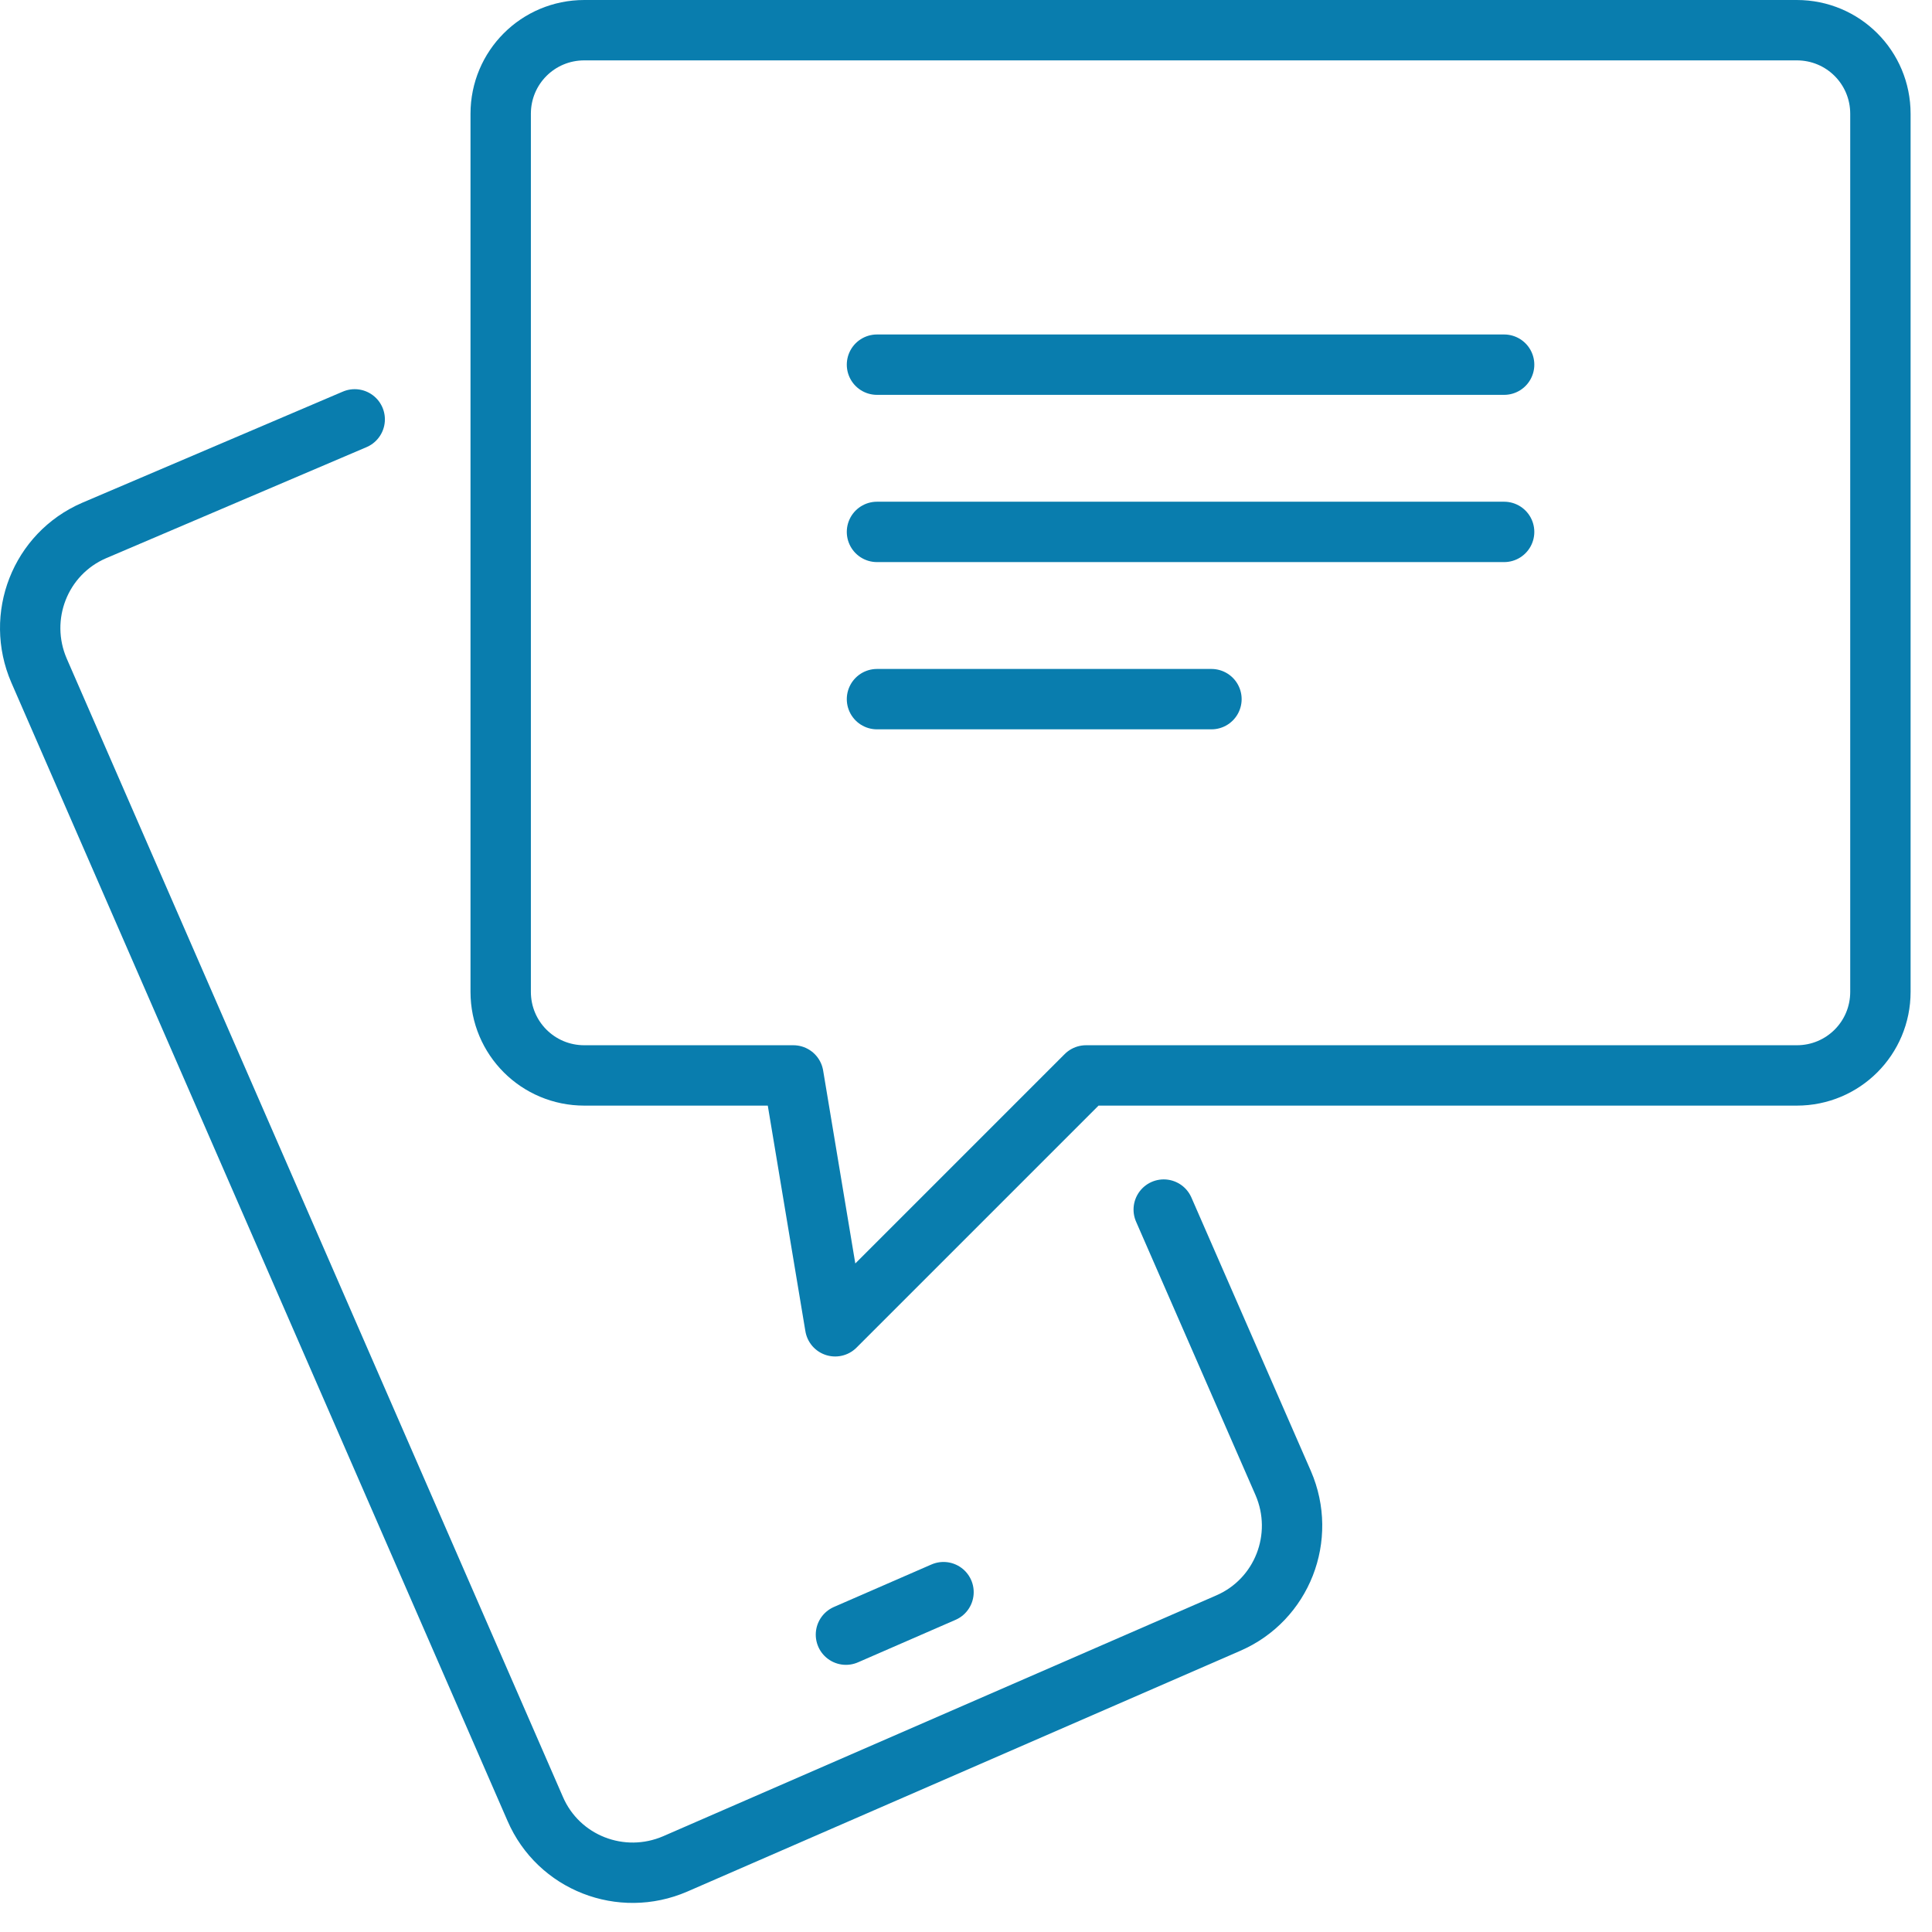
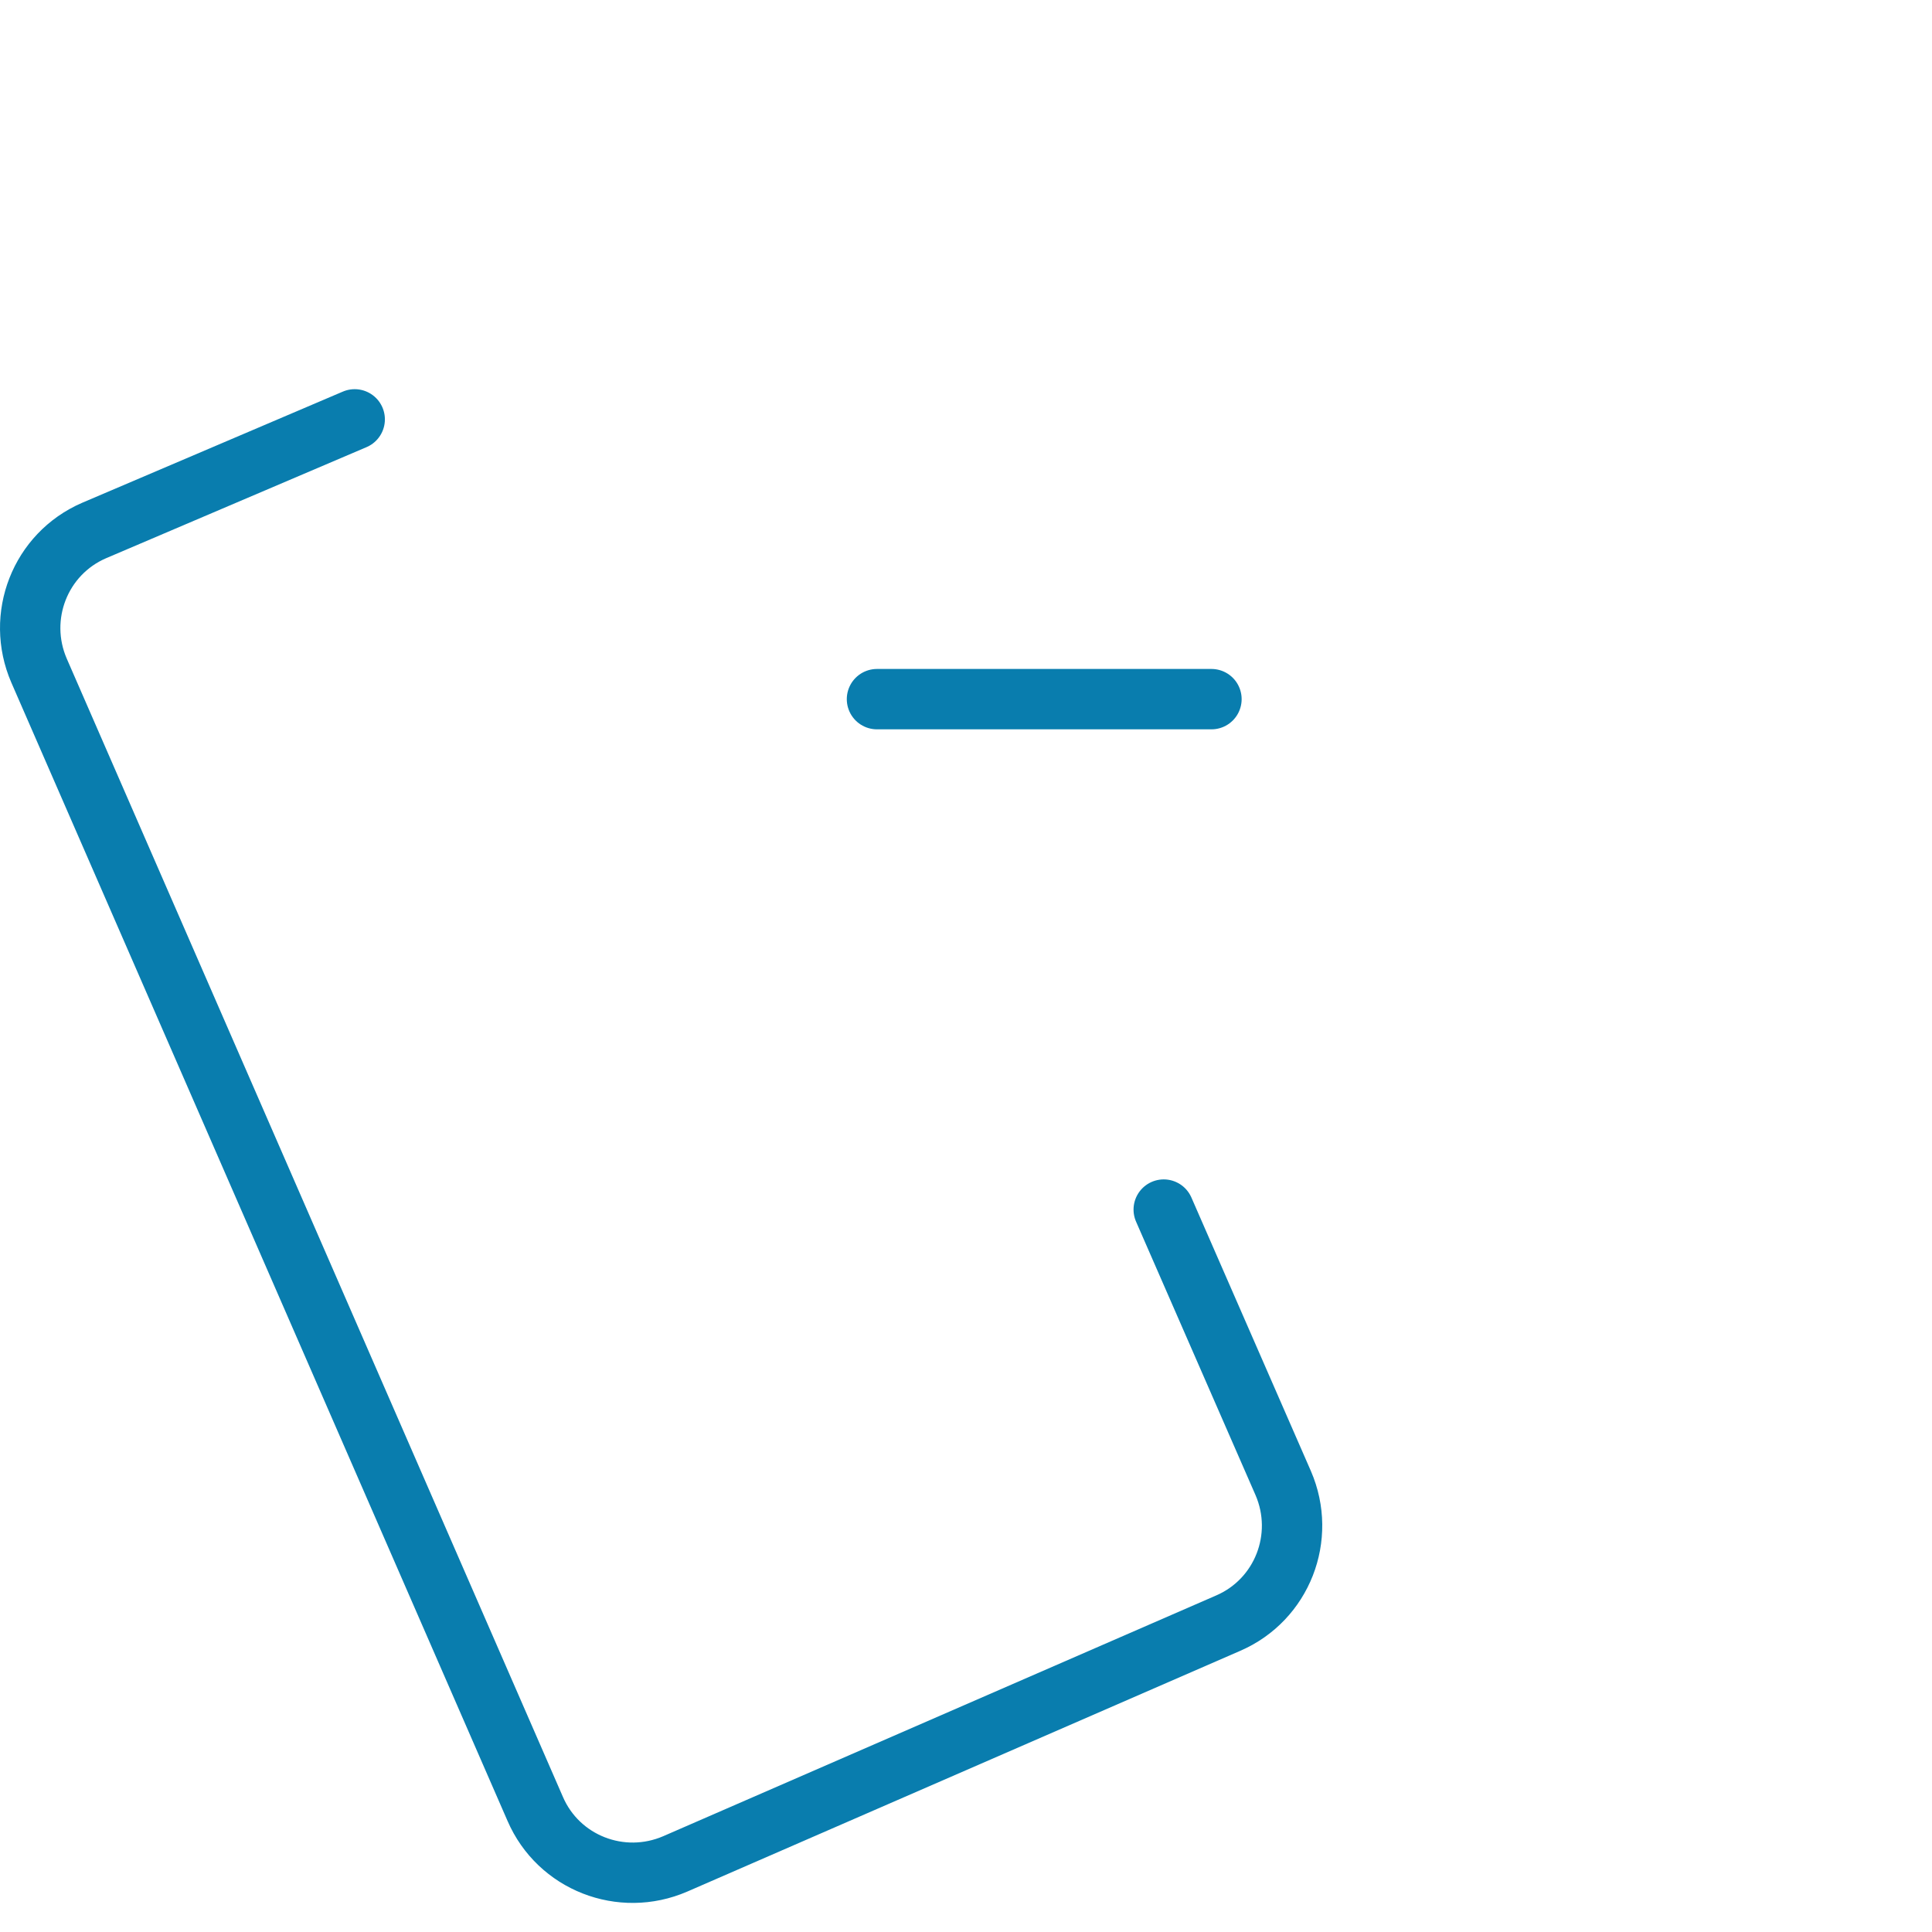
<svg xmlns="http://www.w3.org/2000/svg" width="64" height="64" viewBox="0 0 64 64" fill="none">
  <path d="M38.55 40.069L42.508 49.129C43.282 50.918 42.474 52.995 40.685 53.769L22.368 61.744C20.579 62.517 18.502 61.709 17.729 59.92L1.293 22.214C0.52 20.425 1.328 18.347 3.117 17.574L11.75 13.892" stroke="#097DAE" stroke-width="2" stroke-linecap="round" stroke-linejoin="round" />
-   <path d="M28.023 54.15L31.255 52.742" stroke="#097DAE" stroke-width="2" stroke-linecap="round" stroke-linejoin="round" />
-   <path d="M16.586 3.77V32.855C16.586 34.39 17.821 35.625 19.356 35.625H26.281L27.666 43.935L35.976 35.625H59.521C61.056 35.625 62.291 34.39 62.291 32.855V3.77C62.291 2.235 61.056 1 59.521 1H19.356C17.821 1 16.586 2.235 16.586 3.77Z" stroke="#097DAE" stroke-width="2" stroke-linecap="round" stroke-linejoin="round" />
-   <path d="M29.051 17.62H49.826" stroke="#097DAE" stroke-width="2" stroke-linecap="round" stroke-linejoin="round" />
-   <path d="M29.051 12.08H49.826" stroke="#097DAE" stroke-width="2" stroke-linecap="round" stroke-linejoin="round" />
  <path d="M29.051 23.16H40.131" stroke="#097DAE" stroke-width="2" stroke-linecap="round" stroke-linejoin="round" />
</svg>